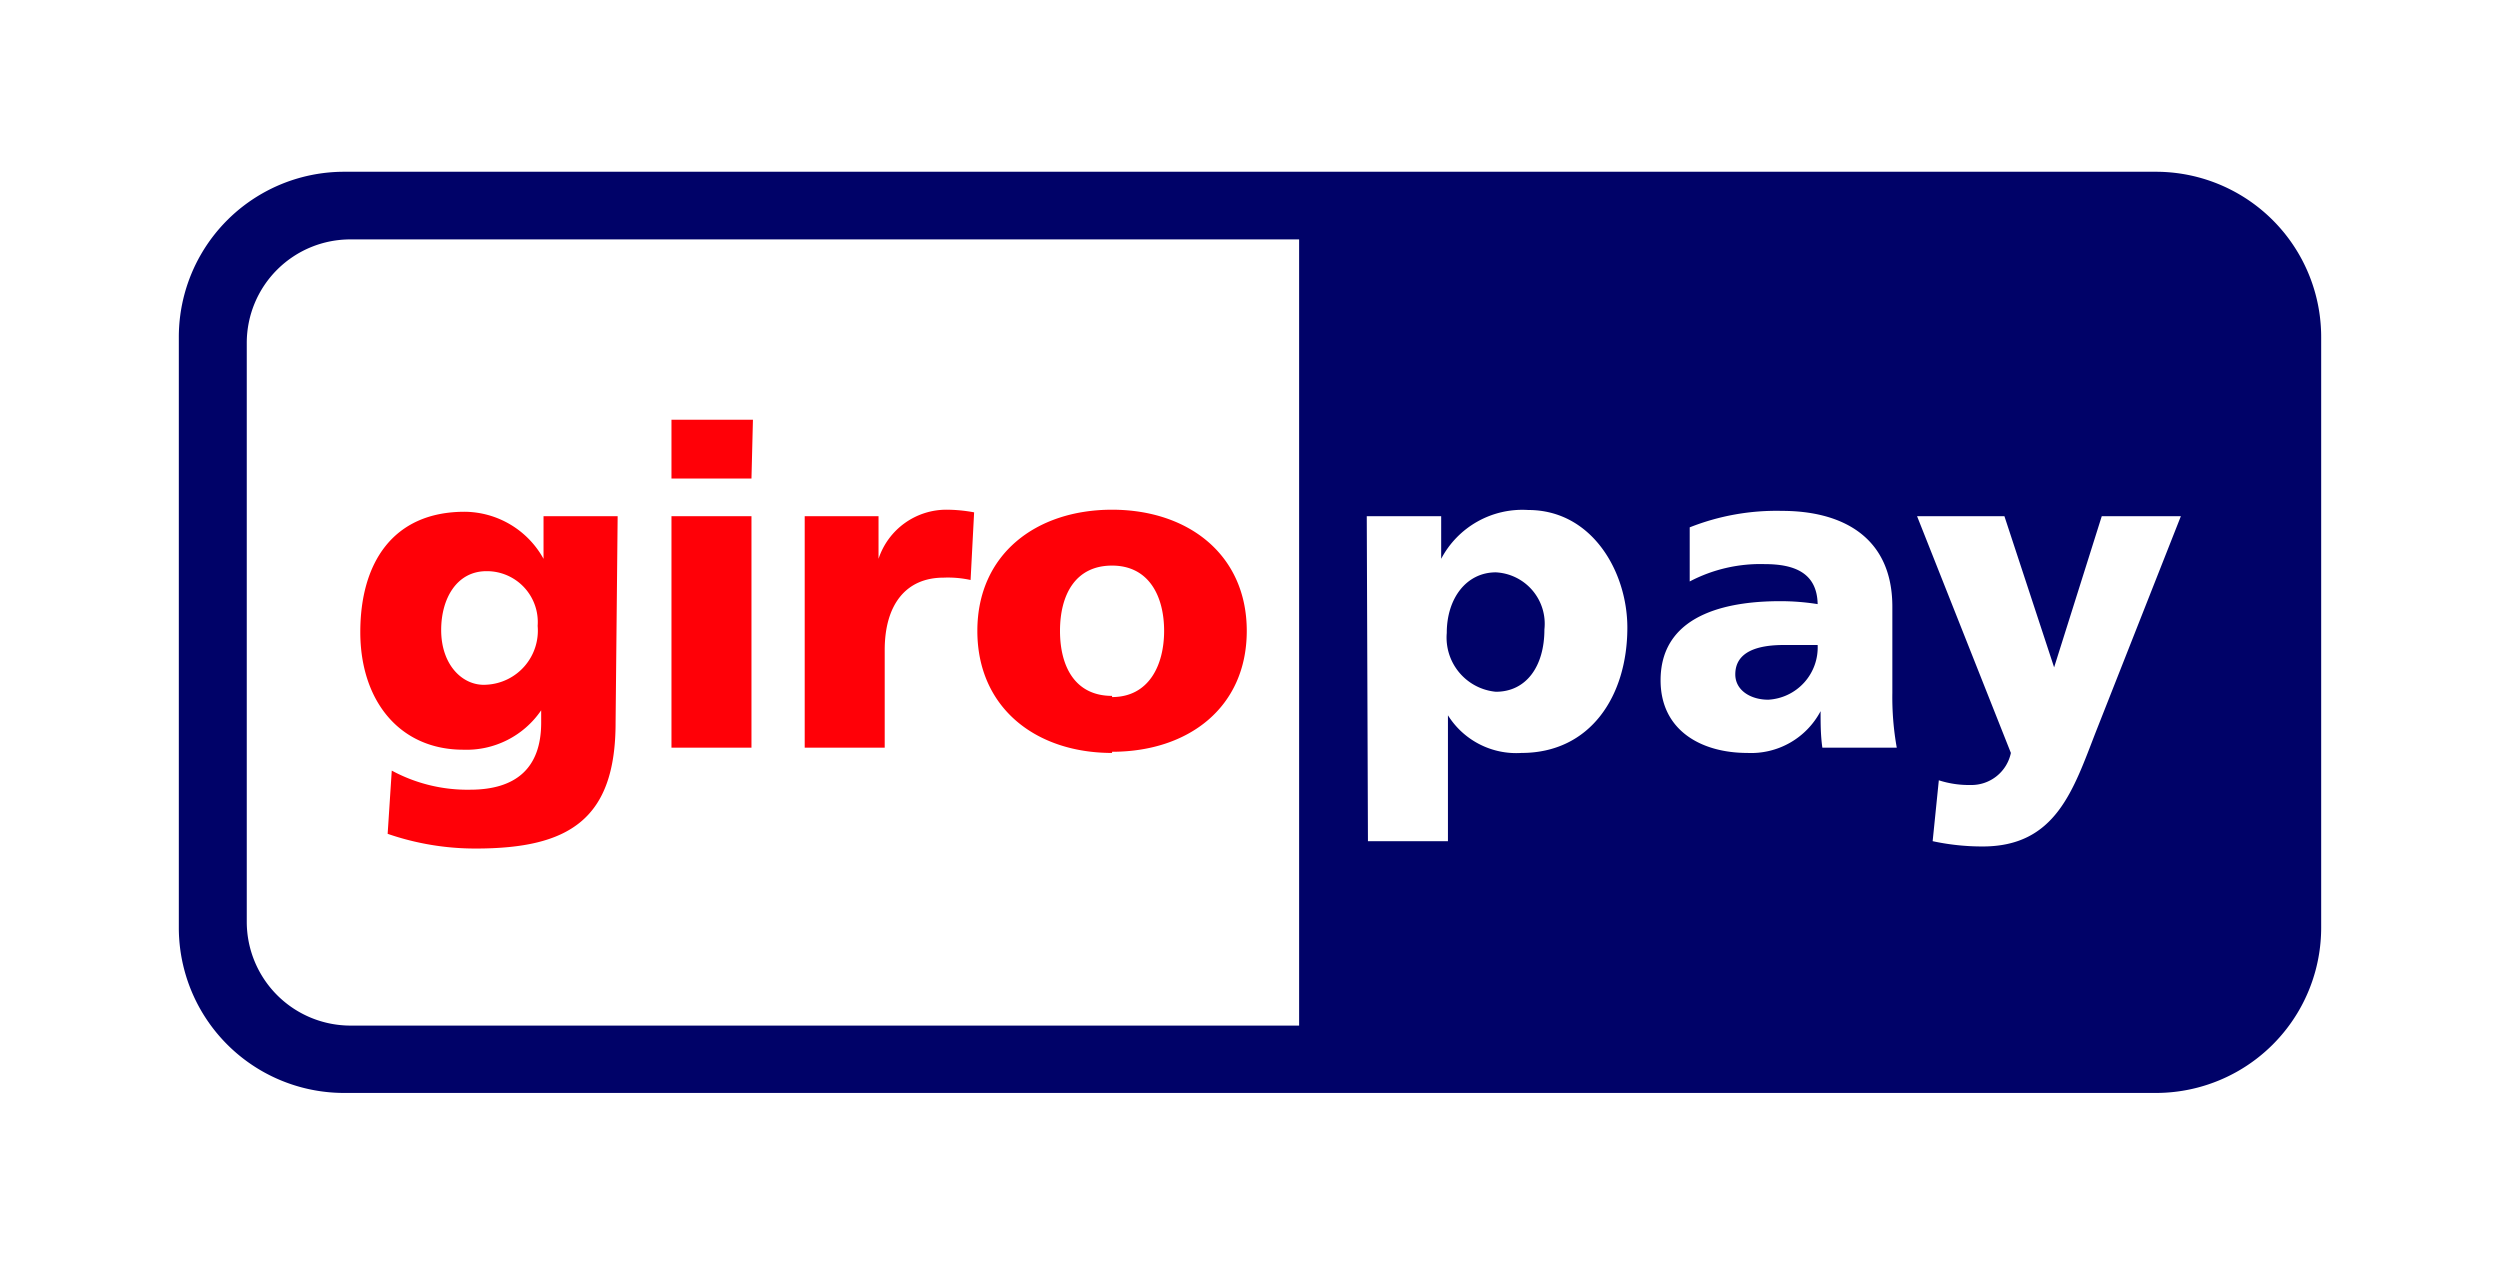
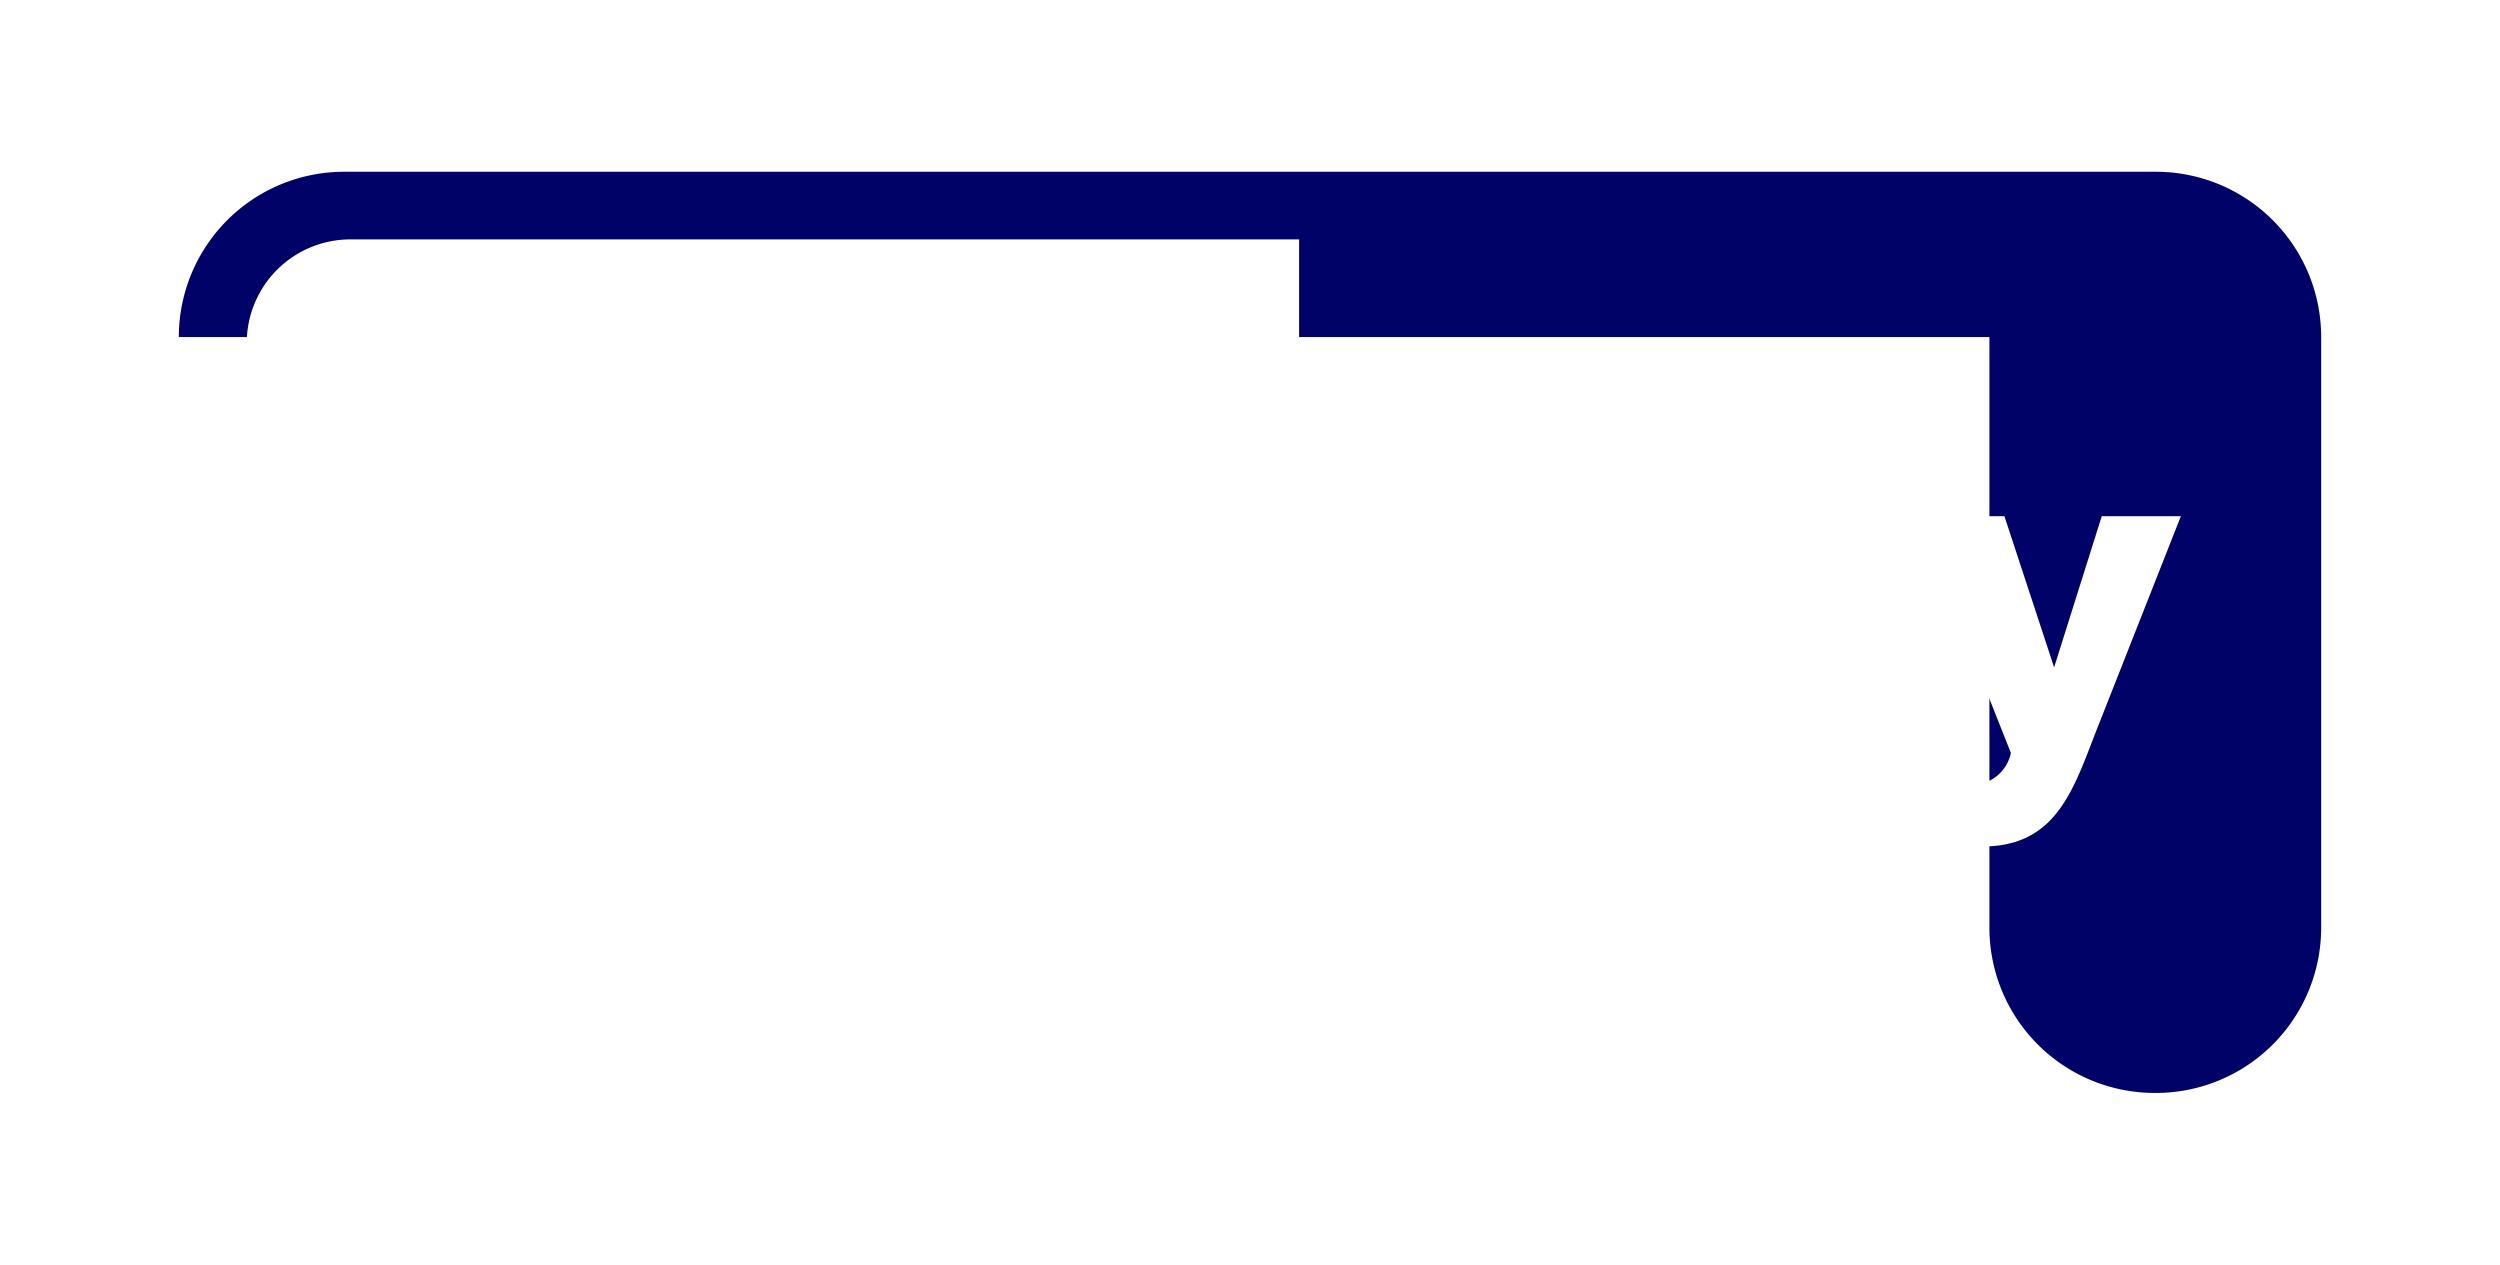
<svg xmlns="http://www.w3.org/2000/svg" id="Ebene_1" data-name="Ebene 1" viewBox="0 0 85 43">
  <defs>
    <style>.cls-1{fill:#fff;}.cls-2{fill:#000268;}.cls-3{fill:#ff0007;}</style>
  </defs>
  <title>Zeichenfläche 1</title>
  <g id="Ebene_2" data-name="Ebene 2">
    <rect class="cls-1" width="85" height="43" />
  </g>
-   <path id="_92653320" data-name=" 92653320" class="cls-2" d="M6.08,11.46a5.62,5.62,0,0,1,5.64-5.62H73.28a5.62,5.62,0,0,1,5.64,5.62V31.54a5.62,5.62,0,0,1-5.64,5.62H11.72a5.62,5.62,0,0,1-5.64-5.62V11.46Z" />
+   <path id="_92653320" data-name=" 92653320" class="cls-2" d="M6.08,11.46a5.62,5.62,0,0,1,5.64-5.62H73.28a5.62,5.62,0,0,1,5.64,5.62V31.54a5.62,5.62,0,0,1-5.64,5.62a5.62,5.62,0,0,1-5.64-5.62V11.46Z" />
  <path id="_92186184" data-name=" 92186184" class="cls-1" d="M8.39,11.65v19.7a3.53,3.53,0,0,0,3.53,3.52H44.17V8.14H11.92a3.52,3.52,0,0,0-3.53,3.51ZM52.51,21.4c0,1.26-.62,2.12-1.65,2.12a1.85,1.85,0,0,1-1.67-2c0-1.18.67-2.06,1.67-2.06A1.75,1.75,0,0,1,52.51,21.4Zm-6,7.2h2.72V24.32h0a2.74,2.74,0,0,0,2.5,1.28c2.34,0,3.6-1.93,3.6-4.26,0-1.9-1.2-4-3.37-4A3.12,3.12,0,0,0,49,19h0V17.55H46.47ZM59,22.93c0-.76.73-1,1.65-1,.41,0,.8,0,1.15,0a1.78,1.78,0,0,1-1.68,1.86C59.52,23.79,59,23.47,59,22.93Zm5.49,2.49a9.73,9.73,0,0,1-.15-1.86V20.63c0-2.4-1.74-3.26-3.75-3.26a8,8,0,0,0-3.14.56l0,1.84A5.16,5.16,0,0,1,60,19.18c1,0,1.78.29,1.8,1.36a8.08,8.08,0,0,0-1.27-.1c-1.45,0-4.07.28-4.07,2.69,0,1.71,1.39,2.47,2.95,2.47a2.67,2.67,0,0,0,2.49-1.42h0c0,.41,0,.82.06,1.24Zm1.22,3.18a8,8,0,0,0,1.7.18c2.49,0,3.08-1.92,3.85-3.9l2.89-7.33H71.46l-1.62,5.14h0l-1.69-5.14H65.18l3.19,8.05A1.37,1.37,0,0,1,67,26.69a3.33,3.33,0,0,1-1.08-.16Z" />
-   <path id="_47303032" data-name=" 47303032" class="cls-3" d="M15,21.42c0-1.07.53-2,1.54-2a1.73,1.73,0,0,1,1.74,1.86,1.84,1.84,0,0,1-1.74,2C15.76,23.34,15,22.64,15,21.42ZM21,17.55H18.48V19h0a3.09,3.09,0,0,0-2.68-1.6c-2.45,0-3.55,1.75-3.55,4.09s1.34,4,3.5,4a3.07,3.07,0,0,0,2.65-1.34h0v.42c0,1.54-.85,2.28-2.42,2.28a5.4,5.4,0,0,1-2.66-.65l-.14,2.15a9.12,9.12,0,0,0,3,.5c3.18,0,4.75-1,4.75-4.28Zm4.6-3.28H22.83v2h2.72ZM22.83,25.42h2.72V17.55H22.83Zm10.29-8a5.22,5.22,0,0,0-.92-.09A2.43,2.43,0,0,0,29.87,19h0V17.55H27.36v7.87h2.72V22.1c0-1.54.72-2.46,2-2.46a3.58,3.58,0,0,1,.92.08Zm4.69,6.24c-1.26,0-1.77-1-1.77-2.21s.51-2.22,1.77-2.22,1.77,1.05,1.77,2.22S39.06,23.7,37.81,23.7Zm0,1.9c2.6,0,4.58-1.51,4.58-4.11s-2-4.12-4.58-4.12-4.58,1.51-4.58,4.12S35.21,25.6,37.81,25.6Z" />
</svg>